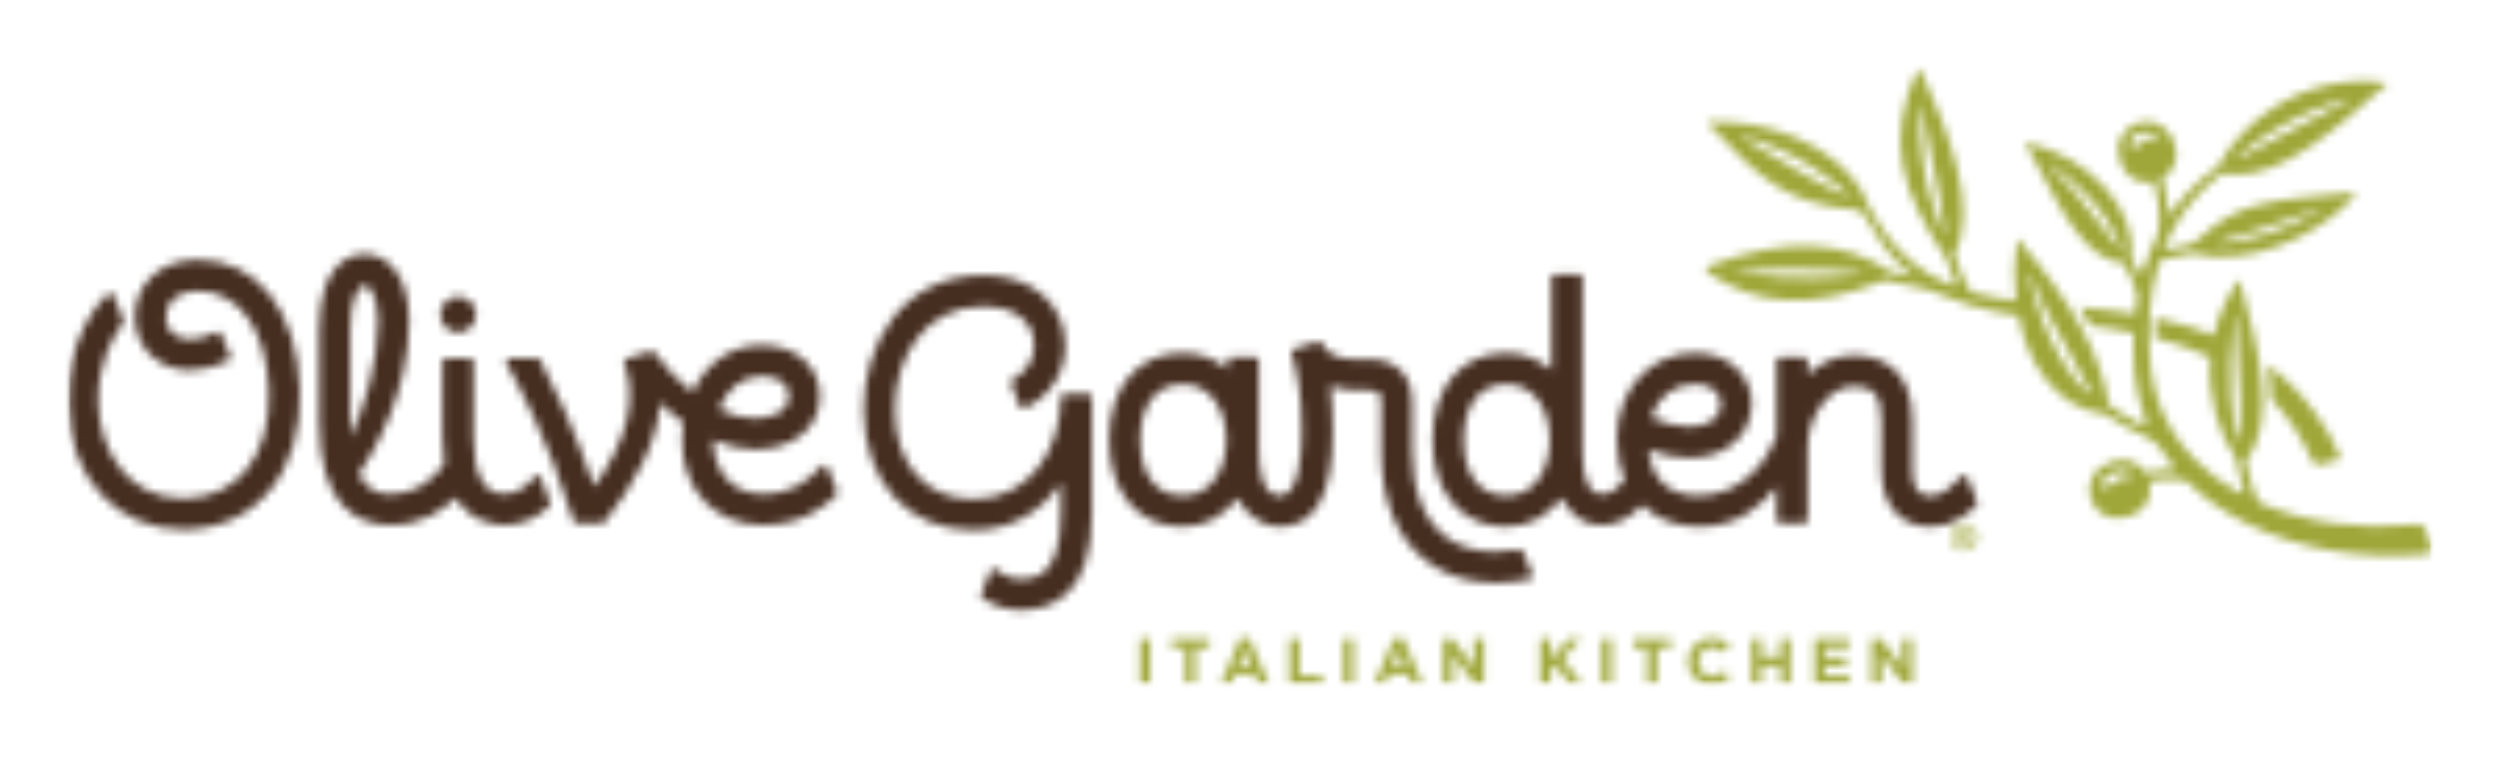
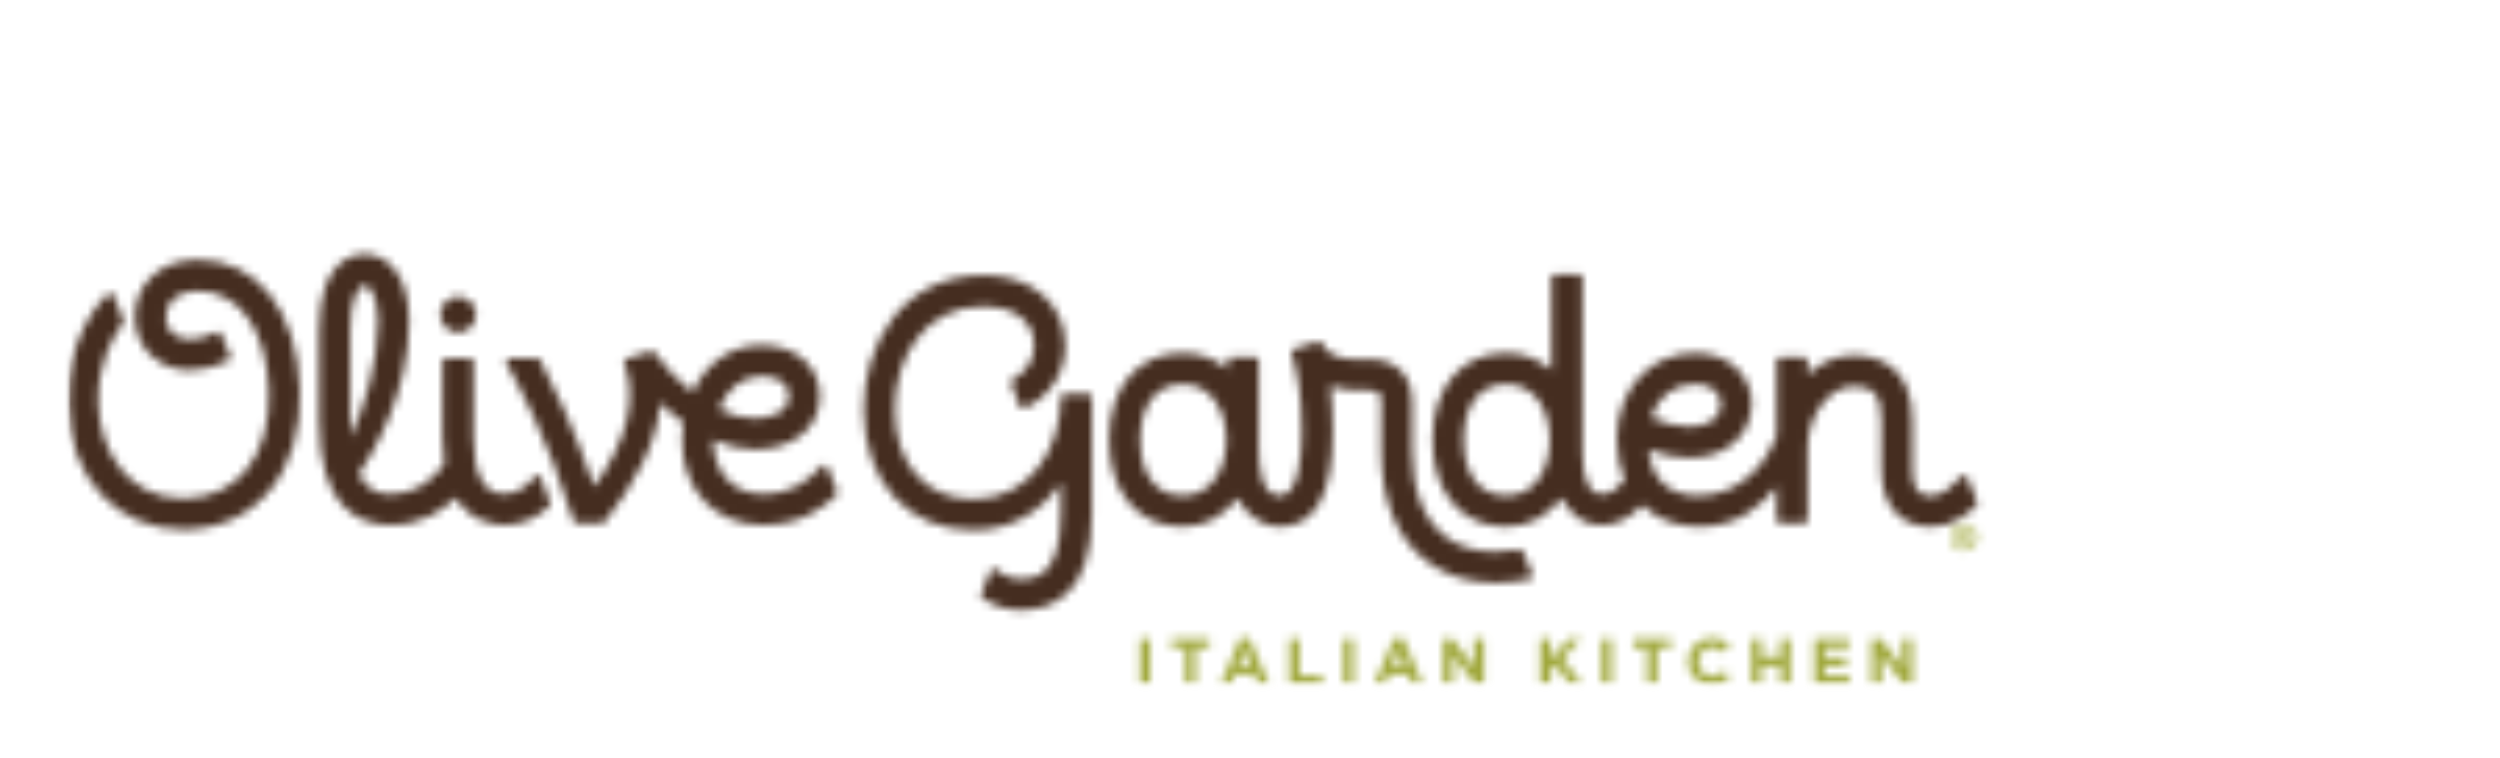
<svg xmlns="http://www.w3.org/2000/svg" width="300" height="91" viewBox="0 0 300 91" fill="none">
  <mask id="mask0_108_37" style="mask-type:luminance" maskUnits="userSpaceOnUse" x="8" y="8" width="284" height="75">
    <path d="M291.93 8.077H8.103V82.212H291.93V8.077Z" fill="white" />
  </mask>
  <g mask="url(#mask0_108_37)">
    <mask id="mask1_108_37" style="mask-type:luminance" maskUnits="userSpaceOnUse" x="6" y="7" width="287" height="77">
      <path d="M292.144 7.205H6.456V83.129H292.144V7.205Z" fill="white" />
    </mask>
    <g mask="url(#mask1_108_37)">
      <mask id="mask2_108_37" style="mask-type:luminance" maskUnits="userSpaceOnUse" x="136" y="76" width="94" height="7">
        <path d="M224.588 76.65H225.705L228.284 80.037V76.65H229.478V82.15H228.449L225.784 78.653V82.15H224.588V76.65ZM217.741 76.65H221.892V77.726H218.943V78.842H221.539V79.918H218.943V81.074H221.933V82.15H217.741V76.65ZM210.189 76.65H211.399V78.827H213.632V76.65H214.844V82.15H213.632V79.942H211.399V82.15H210.189V76.65ZM202.562 79.415V79.401C202.562 77.835 203.741 76.554 205.434 76.554C206.472 76.554 207.091 76.9 207.603 77.403L206.833 78.291C206.407 77.906 205.976 77.671 205.424 77.671C204.496 77.671 203.828 78.44 203.828 79.383V79.401C203.828 80.341 204.48 81.128 205.424 81.128C206.055 81.128 206.439 80.877 206.872 80.485L207.642 81.262C207.075 81.868 206.447 82.244 205.385 82.244C203.765 82.246 202.562 80.995 202.562 79.415ZM197.651 77.764H195.977V76.65H200.537V77.764H198.861V82.15H197.651V77.764ZM192.207 82.15H193.417V76.65H192.207V82.15ZM184.834 76.65H186.044V79.053L188.28 76.65H189.74L187.498 78.982L189.844 82.15H188.388L186.682 79.808L186.043 80.469V82.15H184.832V76.65H184.834ZM173.178 76.65H174.295L176.875 80.037V76.65H178.071V82.15H177.041L174.373 78.653V82.15H173.178V76.65V76.65ZM168.551 79.847L167.82 78.063L167.089 79.847H168.551ZM167.277 76.609H168.393L170.753 82.15H169.487L168.984 80.916H166.656L166.152 82.15H164.916L167.277 76.609ZM161.226 82.15H162.437V76.65H161.226V82.15ZM154.727 76.65H155.939V81.052H158.683V82.152H154.727V76.65V76.65ZM150.097 79.847L149.366 78.063L148.634 79.847H150.097ZM148.824 76.609H149.941L152.299 82.15H151.032L150.53 80.916H148.203L147.699 82.15H146.466L148.824 76.609ZM142.253 77.764H140.578V76.65H145.139V77.764H143.464V82.15H142.252V77.764H142.253ZM136.811 82.152H138.021V76.65H136.811V82.152Z" fill="white" />
      </mask>
      <g mask="url(#mask2_108_37)">
        <mask id="mask3_108_37" style="mask-type:luminance" maskUnits="userSpaceOnUse" x="8" y="7" width="285" height="77">
          <path d="M292.144 7.205H8.07V83.129H292.144V7.205Z" fill="white" />
        </mask>
        <g mask="url(#mask3_108_37)">
          <path d="M237.549 68.478H128.74V90.321H237.549V68.478Z" fill="#9FA73A" />
        </g>
      </g>
    </g>
    <mask id="mask4_108_37" style="mask-type:luminance" maskUnits="userSpaceOnUse" x="6" y="7" width="287" height="77">
      <path d="M292.144 7.205H6.456V83.129H292.144V7.205Z" fill="white" />
    </mask>
    <g mask="url(#mask4_108_37)">
      <mask id="mask5_108_37" style="mask-type:luminance" maskUnits="userSpaceOnUse" x="8" y="30" width="230" height="44">
        <path d="M185.972 52.785C185.972 49.451 184.356 46.088 180.742 46.088C175.995 46.088 175.626 51.215 175.626 52.785C175.626 54.355 175.995 59.483 180.742 59.483C184.356 59.484 185.972 56.121 185.972 52.785ZM198.129 50.118C199.77 50.832 201.347 51.212 202.711 51.212C203.751 51.212 204.624 50.995 205.3 50.572C206.086 50.078 206.485 49.343 206.485 48.385C206.485 47.277 205.529 46.089 203.434 46.089C200.863 46.088 198.946 47.55 198.129 50.118ZM237.179 60.639C236.056 61.718 234.377 63.205 231.683 63.205C227.974 63.205 225.758 60.599 225.758 56.239V50.44C225.758 47.036 224.514 46.367 222.364 46.367C219.512 46.367 216.915 49.861 216.915 53.7V62.387C216.915 62.602 216.741 62.778 216.523 62.778H213.583C213.367 62.778 213.193 62.602 213.193 62.387V58.386C211.495 60.491 208.691 63.203 203.928 63.203C201.033 63.203 198.736 62.234 197.047 60.589C195.866 61.969 194.089 63.032 192.112 63.032C190.104 63.032 188.451 61.804 187.392 59.762C185.807 61.748 183.646 63.205 180.741 63.205C175.372 63.205 171.9 59.116 171.9 52.787C171.9 46.458 175.371 42.367 180.741 42.367C183.01 42.367 184.71 43.203 186.178 44.422V33.305C186.178 33.089 186.351 32.913 186.569 32.913H189.507C189.724 32.913 189.899 33.089 189.899 33.305V54.407C189.899 57.526 190.73 59.307 192.263 59.307C193.455 59.307 194.268 58.375 194.951 57.606C194.42 56.255 194.007 54.737 194.007 52.787C194.007 46.75 197.971 42.367 203.434 42.367C207.833 42.367 210.205 45.468 210.205 48.385C210.205 50.613 209.14 52.557 207.276 53.725C205.996 54.527 204.458 54.934 202.706 54.934C201.163 54.934 199.514 54.619 197.798 53.992C198.064 56.284 199.247 59.486 203.78 59.486C209.49 59.486 212.375 54.601 213.191 52.328V43.277C213.191 43.062 213.366 42.886 213.582 42.886H216.521C216.739 42.886 216.913 43.062 216.913 43.277V44.946C218.461 43.516 220.361 42.649 222.362 42.649C225.021 42.649 229.479 43.66 229.479 50.44V56.239C229.479 59.486 230.965 59.486 231.68 59.486C233.13 59.486 234.098 58.496 235.397 57.155C235.493 57.055 235.622 56.998 235.759 57.021C235.895 57.042 236.009 57.131 236.061 57.258L237.263 60.218C237.326 60.362 237.296 60.531 237.179 60.639ZM147.163 52.785C147.163 49.558 145.527 46.088 141.934 46.088C137.185 46.088 136.817 51.215 136.817 52.785C136.817 54.355 137.185 59.483 141.934 59.483C145.528 59.484 147.163 56.01 147.163 52.785ZM183.862 69.296C183.806 69.398 183.707 69.471 183.593 69.495C182.156 69.787 180.765 69.934 179.456 69.934C176.194 69.934 173.393 69.048 171.135 67.298C167.604 64.567 165.736 59.996 165.736 54.086V48.16C165.736 47.648 165.638 47.285 165.451 47.11C165.155 46.831 164.8 46.797 164.084 46.834C162.405 46.933 160.905 46.71 159.64 46.343C159.837 47.952 159.935 49.81 159.935 51.814C159.935 59.373 157.785 63.205 153.544 63.205C152.143 63.205 149.949 62.508 148.521 59.764C146.924 61.736 144.854 63.203 141.934 63.203C136.564 63.203 133.095 59.114 133.095 52.785C133.095 46.456 136.564 42.366 141.934 42.366C144.008 42.366 145.856 43.069 147.326 44.298V43.248C147.326 43.031 147.501 42.857 147.715 42.857H150.656C150.872 42.857 151.048 43.031 151.048 43.248V53.95C151.048 56.016 151.371 59.486 153.542 59.486C155.865 59.486 156.21 54.68 156.21 51.816C156.21 47.01 155.653 44.697 154.982 42.372C154.922 42.169 155.037 41.952 155.242 41.889L158.15 40.994C158.344 40.938 158.551 41.033 158.628 41.221C159.153 42.5 160.628 43.148 163.015 43.148C163.283 43.148 163.567 43.14 163.866 43.122C165.572 43.022 167.01 43.468 168.001 44.404C168.664 45.028 169.453 46.188 169.453 48.162V54.087C169.453 58.806 170.822 62.357 173.41 64.358C174.998 65.589 177.035 66.211 179.462 66.211C180.365 66.211 181.323 66.122 182.316 65.951C182.497 65.917 182.677 66.017 182.747 66.187L183.877 68.962C183.924 69.07 183.915 69.193 183.862 69.296ZM130.637 47.283H127.698C127.483 47.283 127.306 47.458 127.306 47.676C127.306 53.75 123.698 59.896 116.801 59.896C111.075 59.896 107.374 55.669 107.374 49.123C107.374 43.164 110.729 36.749 118.096 36.749C120.869 36.749 124.107 37.986 124.107 41.476C124.107 43.167 123.136 44.689 121.511 45.543C121.335 45.637 121.256 45.847 121.33 46.035L122.413 48.789C122.455 48.889 122.534 48.967 122.635 49.008C122.735 49.047 122.848 49.044 122.946 48.999C126.005 47.55 127.829 44.737 127.829 41.476C127.829 36.502 123.826 33.029 118.094 33.029C108.169 33.029 103.648 41.372 103.648 49.123C103.648 57.791 108.934 63.617 116.798 63.617C121.819 63.617 125.27 60.958 127.302 57.947V61.676C127.302 69.45 123.94 69.477 122.504 69.477C121.377 69.477 120.37 69.086 119.51 68.319C119.416 68.234 119.284 68.203 119.159 68.227C119.035 68.258 118.932 68.343 118.885 68.463L117.739 71.28C117.671 71.45 117.726 71.645 117.876 71.75C119.251 72.71 120.806 73.198 122.504 73.198C126.39 73.198 131.024 71.204 131.024 61.706V47.845C131.024 47.839 131.021 47.836 131.021 47.829C131.023 47.778 131.024 47.726 131.024 47.676C131.029 47.458 130.853 47.283 130.637 47.283ZM86.267 49.096C87.742 49.847 89.199 50.207 90.596 50.207C92.103 50.207 94.655 49.653 94.655 47.577C94.655 45.316 92.153 45.141 91.385 45.141C89.122 45.141 87.267 46.589 86.267 49.096ZM100.375 59.418C98.764 60.954 96.096 62.996 91.53 62.996C85.828 62.996 81.846 58.854 81.846 52.8C81.846 52.126 81.902 51.378 82.001 50.706C81.145 50.104 79.977 49.08 79.258 48.332C78.803 53.26 76.171 58.047 72.583 62.618C72.505 62.715 72.392 62.777 72.268 62.777H69.198C69.027 62.777 68.874 62.663 68.823 62.499C65.778 52.57 61.875 45.501 60.752 43.573C60.681 43.451 60.681 43.303 60.75 43.182C60.819 43.059 60.95 42.983 61.09 42.983H64.466C64.609 42.983 64.742 43.062 64.809 43.188C66.201 45.736 68.877 51.314 71.309 58.389C75.304 52.834 76.482 47.784 74.912 43.563C74.875 43.463 74.879 43.35 74.928 43.254C74.976 43.157 75.062 43.085 75.163 43.052L78.087 42.154C78.258 42.104 78.434 42.177 78.535 42.322C79.733 44.017 81.539 45.894 83.079 47.068C84.759 43.55 87.729 41.422 91.388 41.422C95.505 41.422 98.38 43.956 98.38 47.58C98.38 51.319 95.183 53.931 90.6 53.931C88.946 53.931 87.256 53.509 85.571 52.79C85.59 56.04 87.435 59.278 91.535 59.278C95.171 59.278 97.028 57.612 98.617 55.906C98.709 55.809 98.843 55.764 98.976 55.79C99.106 55.814 99.216 55.903 99.268 56.026L100.474 58.99C100.527 59.137 100.49 59.305 100.375 59.418ZM21.983 63.536C22.15 63.536 22.316 63.533 22.484 63.528C26.603 63.395 30.072 61.722 32.512 58.683C34.938 55.662 36.142 51.551 35.989 46.792C35.687 37.315 30.901 31.189 23.798 31.189C23.657 31.189 23.514 31.192 23.372 31.197C21.29 31.263 19.496 31.961 18.184 33.216C16.833 34.507 16.125 36.305 16.189 38.277C16.259 40.492 17.417 42.455 19.283 43.527C19.99 43.936 21.178 44.421 22.815 44.421C24.267 44.421 25.825 44.039 27.445 43.29C27.634 43.201 27.721 42.981 27.644 42.788L26.534 40.062C26.495 39.962 26.413 39.883 26.312 39.844C26.212 39.806 26.101 39.809 26.003 39.857C24.017 40.802 22.289 40.965 21.141 40.305C20.387 39.872 19.939 39.09 19.908 38.158C19.879 37.242 20.174 36.462 20.757 35.903C21.394 35.292 22.339 34.951 23.489 34.914C23.583 34.911 23.673 34.909 23.765 34.909C28.698 34.909 32.036 39.621 32.267 46.913C32.388 50.682 31.513 53.887 29.739 56.182C27.981 58.457 25.433 59.712 22.364 59.809C22.238 59.812 22.098 59.825 21.992 59.816C15.238 59.816 11.975 53.945 11.802 48.496C11.644 43.566 13.594 40.301 14.767 38.796C14.854 38.684 14.874 38.536 14.822 38.408L13.589 35.374C13.539 35.253 13.432 35.166 13.303 35.139C13.177 35.113 13.045 35.15 12.95 35.242C12.093 36.082 7.828 40.676 8.082 48.614C8.362 57.396 14.078 63.534 21.983 63.536ZM42.033 52.417C43.683 49.154 45.373 43.463 45.373 38.586C45.373 35.681 44.377 34.224 43.817 34.224C42.953 34.224 42.025 35.92 42.025 39.647V51.726C42.025 51.958 42.029 52.189 42.033 52.417ZM65.923 60.767C64.323 62.248 62.514 62.998 60.538 62.998C59.102 62.998 56.415 62.541 54.696 59.717C53.062 61.318 50.522 62.998 46.864 62.998C42.958 62.998 38.303 60.841 38.303 50.564V39.647C38.303 31.397 42.159 30.504 43.817 30.504C46.446 30.504 49.096 33.003 49.096 38.586C49.096 47.233 44.655 54.548 43.083 56.859C44.24 59.278 46.005 59.278 46.864 59.278C50.505 59.278 52.591 56.74 53.325 55.636C53.178 54.695 53.096 53.637 53.096 52.444V43.374C53.096 43.159 53.27 42.983 53.488 42.983H56.426C56.644 42.983 56.82 43.159 56.82 43.374V52.444C56.82 56.977 58.069 59.276 60.538 59.276C62.207 59.276 63.455 58.124 64.206 57.157C64.291 57.047 64.43 56.989 64.569 57.01C64.708 57.031 64.827 57.121 64.879 57.252C65.337 58.394 65.723 59.439 66.026 60.355C66.076 60.501 66.036 60.662 65.923 60.767ZM52.84 37.751C52.84 36.571 53.797 35.614 54.978 35.614C56.16 35.614 57.117 36.571 57.117 37.751C57.117 38.931 56.161 39.888 54.978 39.888C53.797 39.888 52.84 38.933 52.84 37.751Z" fill="white" />
      </mask>
      <g mask="url(#mask5_108_37)">
        <mask id="mask6_108_37" style="mask-type:luminance" maskUnits="userSpaceOnUse" x="8" y="7" width="285" height="77">
          <path d="M292.144 7.205H8.07V83.129H292.144V7.205Z" fill="white" />
        </mask>
        <g mask="url(#mask6_108_37)">
          <path d="M245.367 22.425H0V81.275H245.367V22.425Z" fill="#452D20" />
        </g>
      </g>
    </g>
    <mask id="mask7_108_37" style="mask-type:luminance" maskUnits="userSpaceOnUse" x="6" y="7" width="287" height="77">
      <path d="M292.144 7.205H6.456V83.129H292.144V7.205Z" fill="white" />
    </mask>
    <g mask="url(#mask7_108_37)">
      <mask id="mask8_108_37" style="mask-type:luminance" maskUnits="userSpaceOnUse" x="204" y="8" width="88" height="59">
        <path d="M255.838 56.99C255.812 56.963 255.768 56.929 255.73 56.905C255.426 56.703 255.044 56.572 254.637 56.548C253.647 56.491 252.663 57.056 252.127 57.98C252.104 58.019 252.114 58.076 252.148 58.095C252.435 58.273 252.513 58.355 252.742 58.586C252.755 58.598 252.776 58.604 252.795 58.606C252.8 58.607 252.805 58.607 252.81 58.606C252.834 58.602 252.857 58.59 252.873 58.572C253.404 57.901 254.469 57.233 255.523 57.244C255.523 57.244 255.581 57.244 255.586 57.245C255.872 57.267 255.964 57.126 255.838 56.99ZM250.795 46.899C249.872 44.996 248.933 43.359 248.019 41.776C246.584 39.292 245.104 36.722 243.655 33.051C243.634 33.008 243.587 32.984 243.543 32.998C243.5 33.013 243.472 33.058 243.48 33.103C243.5 33.195 245.288 42.057 250.424 47.081C250.689 47.335 250.942 47.224 250.795 46.899ZM223.29 32.832C223.289 32.785 223.253 32.748 223.208 32.745C221.729 32.594 220.377 32.486 219.076 32.415C215.686 32.233 213.239 32.333 210.407 32.449C209.785 32.475 209.149 32.501 208.486 32.523C208.441 32.525 208.401 32.562 208.399 32.609C208.396 32.656 208.43 32.698 208.476 32.704C210.215 32.971 212.008 33.153 213.803 33.25C219.321 33.549 223.176 32.93 223.214 32.924C223.258 32.917 223.29 32.879 223.29 32.832ZM221.594 23.168C220.52 22.178 215.911 18.199 209.135 16.342C209.09 16.33 209.045 16.353 209.028 16.397C209.011 16.439 209.025 16.487 209.066 16.51C210.17 17.141 211.306 17.828 212.507 18.553C215.477 20.346 218.547 22.196 221.528 23.453C221.778 23.54 221.771 23.335 221.594 23.168ZM233.376 27.795C233.033 24.818 232.458 22.105 231.85 19.23C231.419 17.204 230.976 15.106 230.604 12.848C230.595 12.802 230.552 12.77 230.51 12.773C230.465 12.775 230.429 12.812 230.428 12.859C230.047 21.874 233.18 27.788 233.212 27.847C233.228 27.877 233.255 27.893 233.286 27.893C233.297 27.893 233.309 27.893 233.317 27.892C233.357 27.877 233.383 27.835 233.376 27.795ZM254.524 29.782C254.524 29.762 254.519 29.743 254.509 29.727C254.387 29.315 252.805 24.351 246.116 19.813C246.079 19.786 246.024 19.794 245.995 19.831C245.965 19.868 245.969 19.923 246.006 19.955C248.113 21.871 249.785 24.02 251.72 26.506C252.545 27.562 253.396 28.656 254.358 29.835C254.375 29.856 254.398 29.867 254.424 29.869H254.429C254.479 29.869 254.521 29.83 254.524 29.782ZM259.098 16.519C258.68 16.114 258.173 15.884 257.628 15.855C256.753 15.809 255.947 16.282 255.531 17.091C255.512 17.128 255.521 17.183 255.552 17.203C255.862 17.409 255.888 17.439 256.13 17.707C256.143 17.723 256.164 17.729 256.185 17.729C256.19 17.729 256.196 17.729 256.201 17.729C256.227 17.726 256.248 17.712 256.262 17.692C256.692 17.106 257.608 16.537 258.532 16.589C258.695 16.597 258.856 16.626 259.008 16.674C259.045 16.684 259.093 16.67 259.113 16.634C259.135 16.594 259.129 16.548 259.098 16.519ZM268.903 18.863C270.907 17.828 272.558 16.936 274.291 15.998C276.436 14.838 278.656 13.639 281.745 12.059C281.785 12.037 281.805 11.991 281.787 11.948C281.772 11.906 281.727 11.88 281.685 11.888C281.619 11.902 275.218 13.289 268.726 18.55C268.408 18.812 268.592 19.025 268.903 18.863ZM266.712 29.223C268.776 28.982 273.381 28.147 278.344 25.28C278.381 25.256 278.397 25.21 278.378 25.17C278.362 25.131 278.317 25.108 278.273 25.121C276.911 25.549 275.549 26.018 274.101 26.512C271.659 27.348 269.149 28.207 266.637 28.871H266.639C266.074 29.016 266.081 29.304 266.712 29.223ZM268.605 44.224C268.471 42.439 268.33 40.594 268.301 38.056C268.301 38.009 268.266 37.969 268.218 37.967C268.171 37.966 268.13 37.999 268.122 38.045C267.012 46.059 268.009 50.879 268.426 52.417C268.502 52.68 268.774 52.726 268.794 52.344C268.957 48.861 268.787 46.603 268.605 44.224ZM291.495 66.458C291.073 66.51 290.653 66.549 290.233 66.578C286.749 66.826 283.252 66.665 279.818 66.079C276.386 65.489 273.019 64.475 269.867 62.946C267.115 61.609 264.521 59.864 262.333 57.675C260.126 57.318 258.596 57.591 257.9 57.777C258.146 58.667 258.068 59.523 257.67 60.263C257.247 61.05 256.498 61.639 255.508 61.964C254.984 62.134 254.461 62.206 253.948 62.181C252.49 62.102 251.349 61.234 250.895 59.858C250.605 58.971 250.66 58.084 251.06 57.296C251.498 56.428 252.313 55.764 253.359 55.422C253.88 55.251 254.396 55.178 254.889 55.202C256.267 55.273 257.018 56.152 257.226 56.422C257.24 56.439 257.253 56.456 257.263 56.473C257.381 56.645 257.51 56.746 257.826 56.67C258.811 56.433 260.042 56.378 260.627 56.407C261.027 56.428 261.108 56.372 260.811 56C260.221 55.31 259.187 53.75 259.109 53.616C258.932 53.331 258.369 52.827 257.833 52.59H257.836C256.012 51.764 253.978 50.655 252.624 49.719C249.79 49.346 247.345 47.975 245.382 45.387C243.85 43.371 242.774 40.788 242.202 37.899C240.236 37.588 238.27 37.198 236.338 36.604C235.699 36.407 234.966 36.142 234.388 35.916C233.548 35.589 232.009 34.954 231.314 34.749C229.577 34.294 227.866 33.924 226.204 33.633C221.644 35.449 217.869 36.213 214.413 36.026C211.086 35.846 208.015 34.79 205.045 32.801C204.451 32.389 204.767 32.018 205.237 31.837C209.953 30.09 214.009 29.334 217.607 29.528C221.042 29.712 224.126 30.746 227.02 32.675C227.887 32.835 228.767 33.018 229.656 33.219C229.241 32.896 228.835 32.564 228.45 32.207C226.552 30.451 225.079 28.331 223.905 26.089C223.558 25.448 223.203 25.247 222.748 25.207H222.75C214.348 24.38 211.414 21.7 204.906 14.784C204.882 14.76 204.874 14.72 204.888 14.689C204.903 14.655 204.932 14.634 204.969 14.631C205.75 14.595 206.548 14.6 207.337 14.644C215.396 15.08 222.472 19.37 224.343 24.9C225.627 27.307 227.235 29.543 229.27 31.292C230.684 32.52 232.305 33.47 234.027 34.184C234.44 34.334 234.773 34.181 234.564 33.73C234.195 32.903 233.849 31.987 233.527 31C228.192 23.025 226.121 16.944 230.2 8.13C230.219 8.098 230.252 8.077 230.287 8.077C230.321 8.074 230.355 8.098 230.369 8.132C234.054 16.211 237.358 25.099 234.522 30.522C235.102 32.325 235.754 33.892 236.48 35.032C236.577 35.061 236.674 35.092 236.774 35.118C238.449 35.567 240.173 35.862 241.92 36.089C241.64 33.766 241.666 31.294 242.028 28.788C242.034 28.753 242.06 28.724 242.094 28.714C242.128 28.704 242.163 28.716 242.188 28.743C248.678 36.302 252.164 42.652 253.074 48.603C254.148 49.395 255.378 50.156 256.788 50.874C257.237 51.105 257.695 50.887 257.439 50.248C257.365 50.062 256.787 48.472 256.569 47.413C256.377 46.463 256.23 45.64 256.143 44.816C256.046 43.928 255.999 42.156 256.01 41.734C256.028 41.087 256.03 40.481 256.052 39.946C255.562 39.847 254.044 39.573 253.781 39.529C252.8 39.361 251.864 39.216 250.873 39.077C250.55 38.486 250.067 37.651 249.565 36.856C251.096 37.003 252.576 37.161 254.107 37.366C254.81 37.458 255.51 37.567 256.214 37.681C256.235 37.487 256.248 37.297 256.273 37.103C256.332 36.604 256.407 36.105 256.495 35.607C256.261 34.387 255.67 33.018 254.853 31.596C250.471 31.234 247.624 25.831 244.614 20.107C244.116 19.165 243.605 18.193 243.085 17.24C243.067 17.207 243.071 17.17 243.093 17.141C243.114 17.112 243.151 17.099 243.187 17.107C247.035 18.001 250.461 20.014 252.837 22.773C255.063 25.359 256.098 28.273 255.78 31.035C256.017 31.449 256.416 32.224 256.416 32.224C256.703 32.824 257.081 32.896 257.273 32.271C257.584 31.247 258.235 29.43 259.001 28C259.452 25.241 258.701 22.635 258.419 21.786C258.088 21.865 257.757 21.9 257.434 21.883C256.089 21.808 255.006 20.942 254.459 19.5C254.072 18.48 254.08 17.43 254.477 16.547C254.84 15.742 255.491 15.145 256.357 14.818C256.829 14.639 257.303 14.562 257.773 14.587C259.142 14.66 260.333 15.611 260.885 17.069C261.551 18.825 261.011 20.471 259.595 21.309C259.473 21.382 259.481 21.508 259.502 21.577C259.689 22.167 260.079 23.377 260.221 25.469C260.234 25.659 260.349 25.758 260.485 25.554C260.945 24.861 263.164 21.991 266.171 19.959C267.662 17.195 270.037 14.692 272.91 12.864C276.912 10.319 281.613 9.294 286.364 9.932C286.4 9.935 286.429 9.961 286.44 9.996C286.452 10.03 286.44 10.066 286.413 10.092C280.521 15.329 273.846 21.267 267.98 20.952C267.54 20.928 267.104 20.863 266.681 20.768C264.123 22.708 261.987 25.152 260.535 27.965C260.194 28.619 259.895 29.292 259.628 29.974C260.52 29.821 261.426 29.641 262.334 29.444C262.796 29.338 263.338 29.136 263.914 28.616C268.481 24.365 271.936 24.044 282.111 23.138L282.258 23.126C282.403 23.113 282.518 23.149 282.575 23.215C282.631 23.283 282.626 23.385 282.529 23.501C279.829 26.767 272.861 31.186 265.735 30.801C264.812 30.751 263.906 30.615 263.035 30.407C262.071 30.623 261.111 30.821 260.162 30.987C259.682 31.069 259.188 31.161 259.003 31.788C258.469 33.572 258.141 35.421 257.989 37.284C257.855 38.904 257.846 40.539 257.931 42.17C258.004 43.812 258.199 45.374 258.622 46.907C259.44 49.968 261.07 52.756 263.264 55.016C264.836 56.645 266.678 58.003 268.669 59.115C269.029 59.284 269.367 59.153 269.202 58.635C269.071 58.228 268.566 56.53 268.337 55.1C266.193 51.936 264.846 47.537 265.24 42.896C264.223 42.413 263.177 41.981 262.108 41.603C260.966 41.191 259.795 40.846 258.614 40.542C258.606 39.796 258.612 38.961 258.656 38.132C260.084 38.434 261.508 38.796 262.904 39.245C263.831 39.537 264.752 39.873 265.658 40.246C266.16 38.074 267.073 35.89 268.492 33.79C268.615 33.641 268.766 33.588 268.844 33.867V33.869C270.989 41.762 273.337 50.598 269.491 55.268C269.886 57.354 270.392 58.888 270.916 60.021C271.005 60.197 271.108 60.318 271.323 60.42C274.177 61.638 277.219 62.426 280.308 62.833C283.301 63.224 286.477 63.264 289.47 62.964C290.671 62.846 290.879 63.013 291.179 63.803C291.371 64.306 291.757 65.198 291.883 65.62C292.017 66.067 291.86 66.415 291.495 66.458ZM272.151 43.804C272.454 45.571 272.513 46.757 272.543 47.892C273.602 48.95 274.483 50.1 275.316 51.346C276.138 52.564 276.814 53.868 277.434 55.205C277.665 55.703 277.92 55.882 278.446 55.745C278.97 55.606 280.589 55.178 280.589 55.178C280.802 55.095 280.872 54.968 280.768 54.709C279.881 52.548 279.225 51.506 277.839 49.585C276.246 47.367 274.341 45.411 272.151 43.804Z" fill="white" />
      </mask>
      <g mask="url(#mask8_108_37)">
        <mask id="mask9_108_37" style="mask-type:luminance" maskUnits="userSpaceOnUse" x="8" y="7" width="285" height="77">
-           <path d="M292.144 7.205H8.07V83.129H292.144V7.205Z" fill="white" />
-         </mask>
+           </mask>
        <g mask="url(#mask9_108_37)">
          <path d="M300 0H196.654V74.768H300V0Z" fill="#9FA73A" />
        </g>
      </g>
    </g>
  </g>
  <mask id="mask10_108_37" style="mask-type:luminance" maskUnits="userSpaceOnUse" x="234" y="62" width="4" height="5">
    <path d="M234.038 64.474C234.038 62.323 237.266 62.323 237.266 64.474C237.266 66.631 234.038 66.631 234.038 64.474ZM236.887 64.474C236.887 62.759 234.418 62.759 234.418 64.474C234.418 66.19 236.887 66.179 236.887 64.474ZM236.374 65.182V65.234H236.048L235.696 64.718H235.426V65.234H235.113V63.702H235.772C236.095 63.702 236.334 63.885 236.334 64.224C236.334 64.436 236.219 64.618 236.006 64.675L236.374 65.182ZM235.426 64.46H235.743C235.901 64.46 236.019 64.365 236.019 64.221C236.019 64.085 235.909 63.982 235.743 63.982H235.426V64.46Z" fill="white" />
  </mask>
  <g mask="url(#mask10_108_37)">
    <path d="M245.337 54.783H225.968V74.168H245.337V54.783Z" fill="#9FA73A" />
  </g>
</svg>